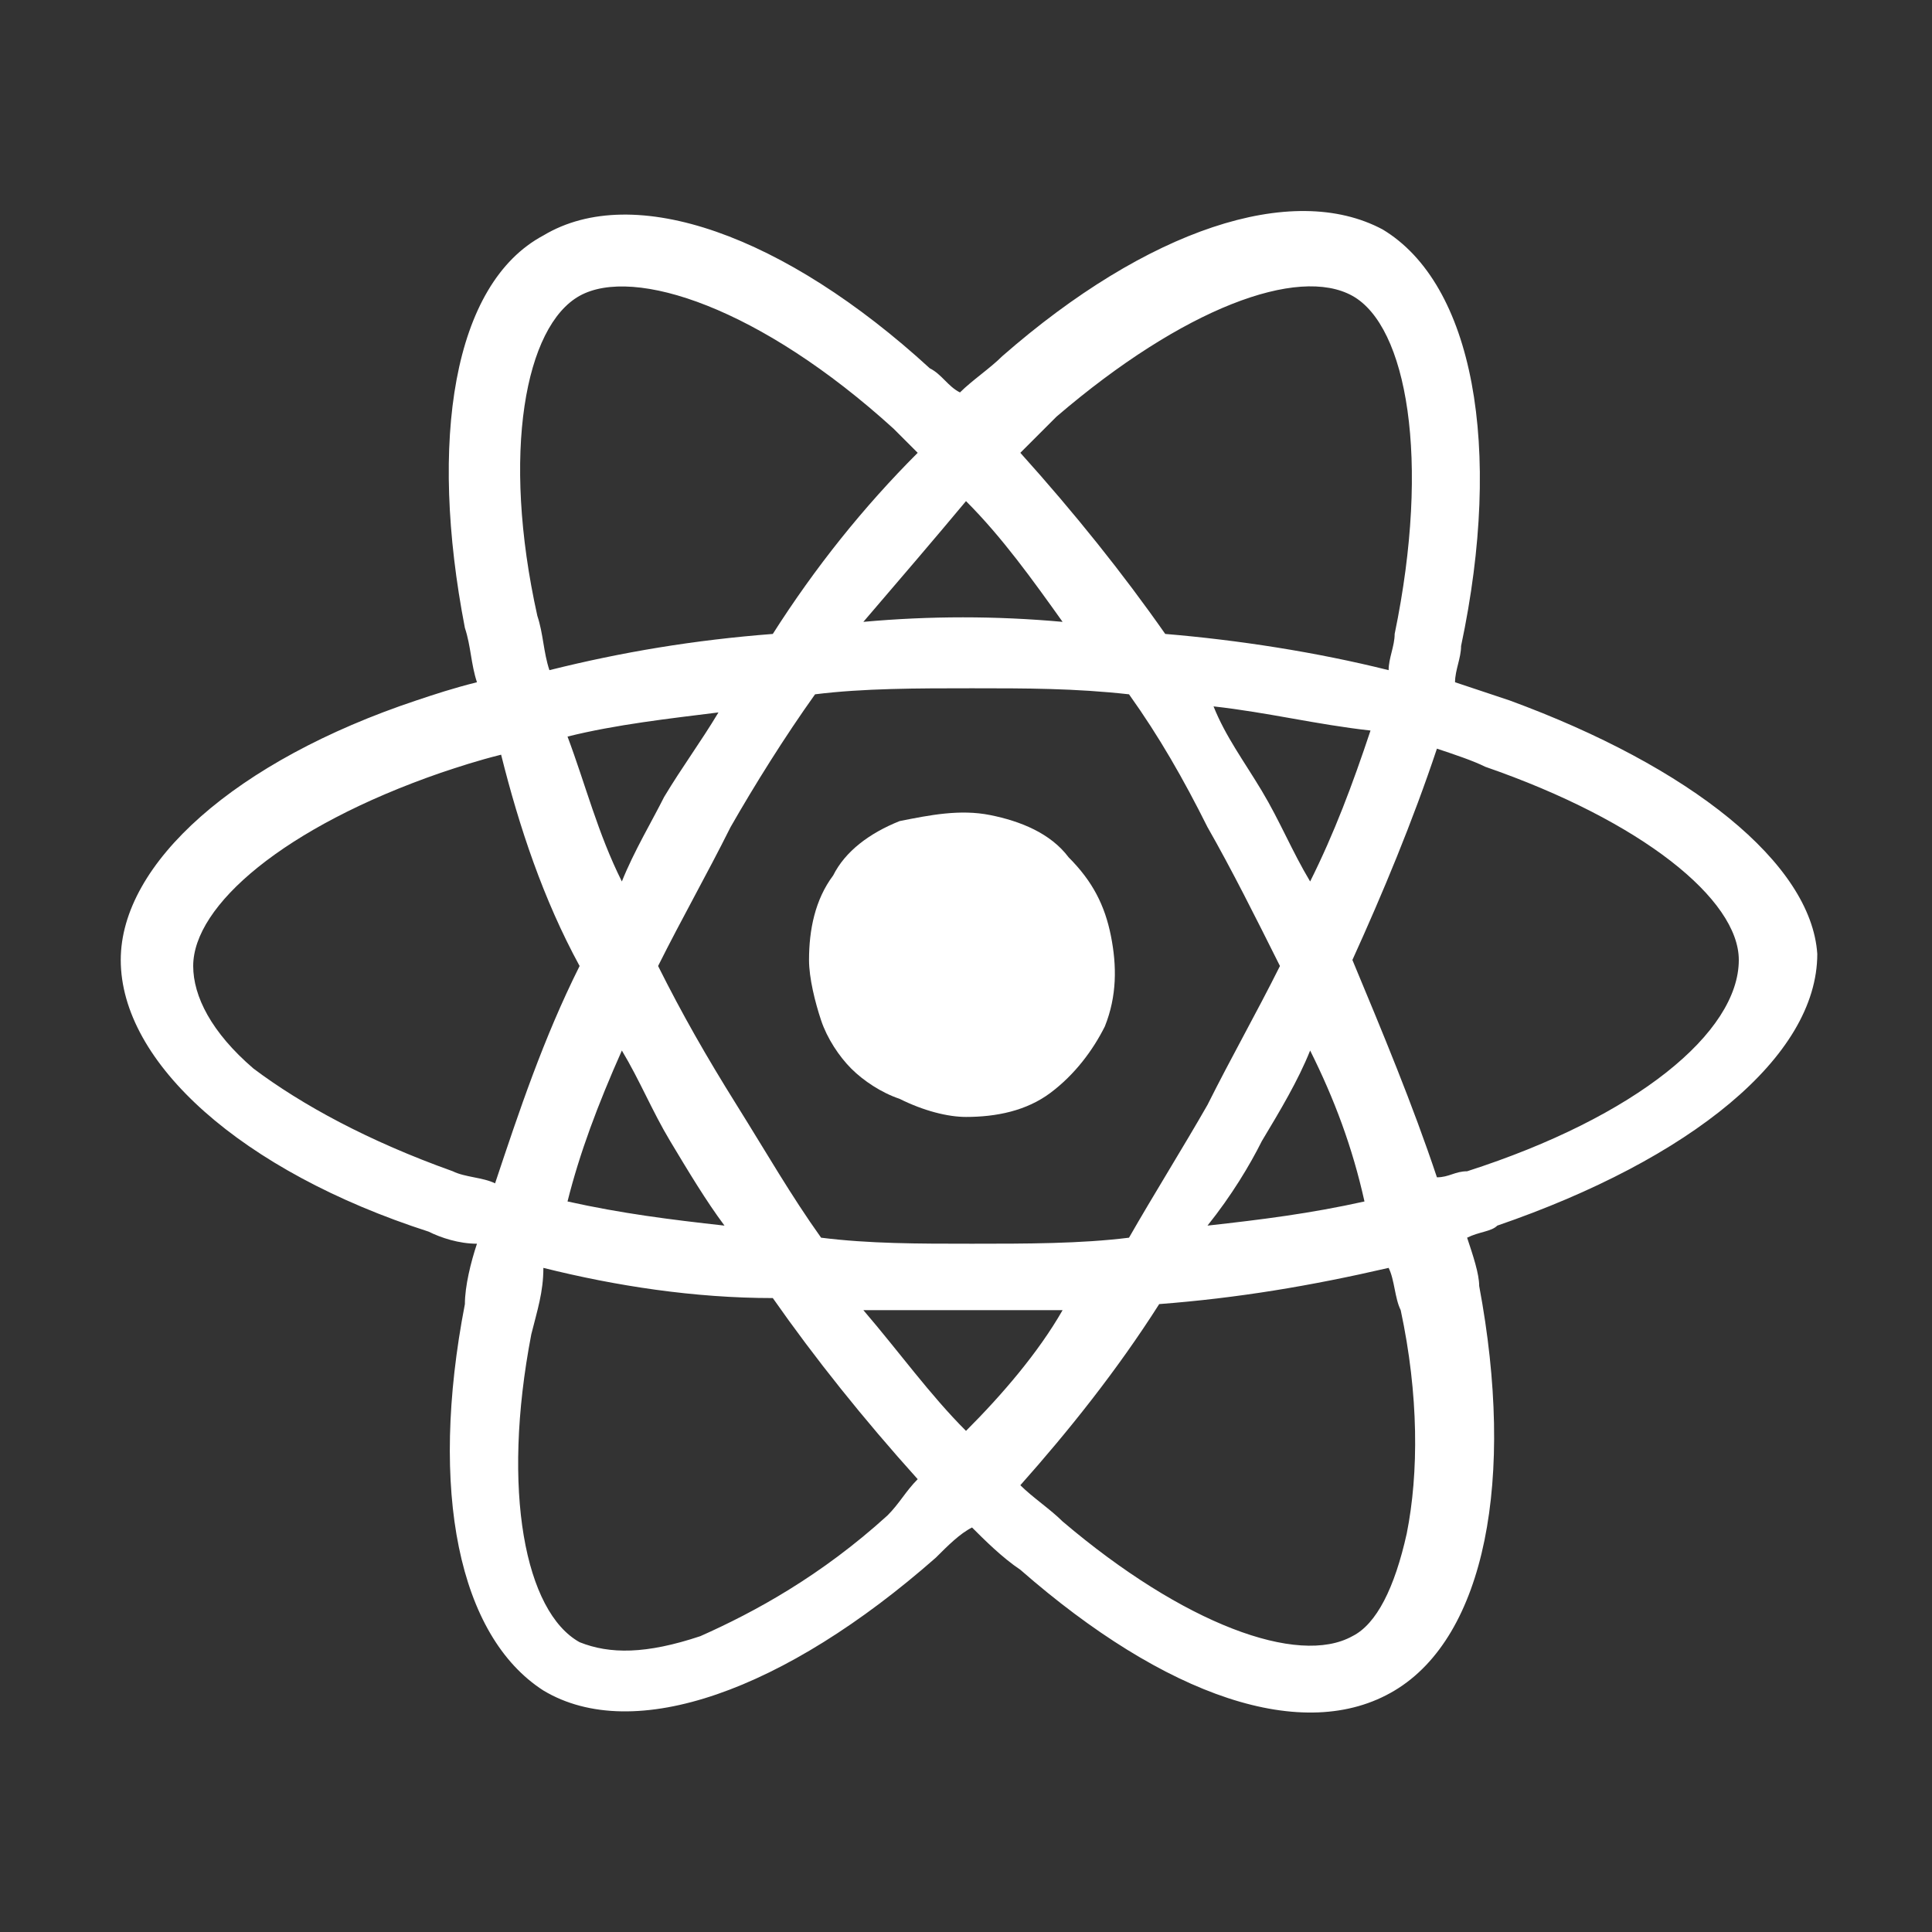
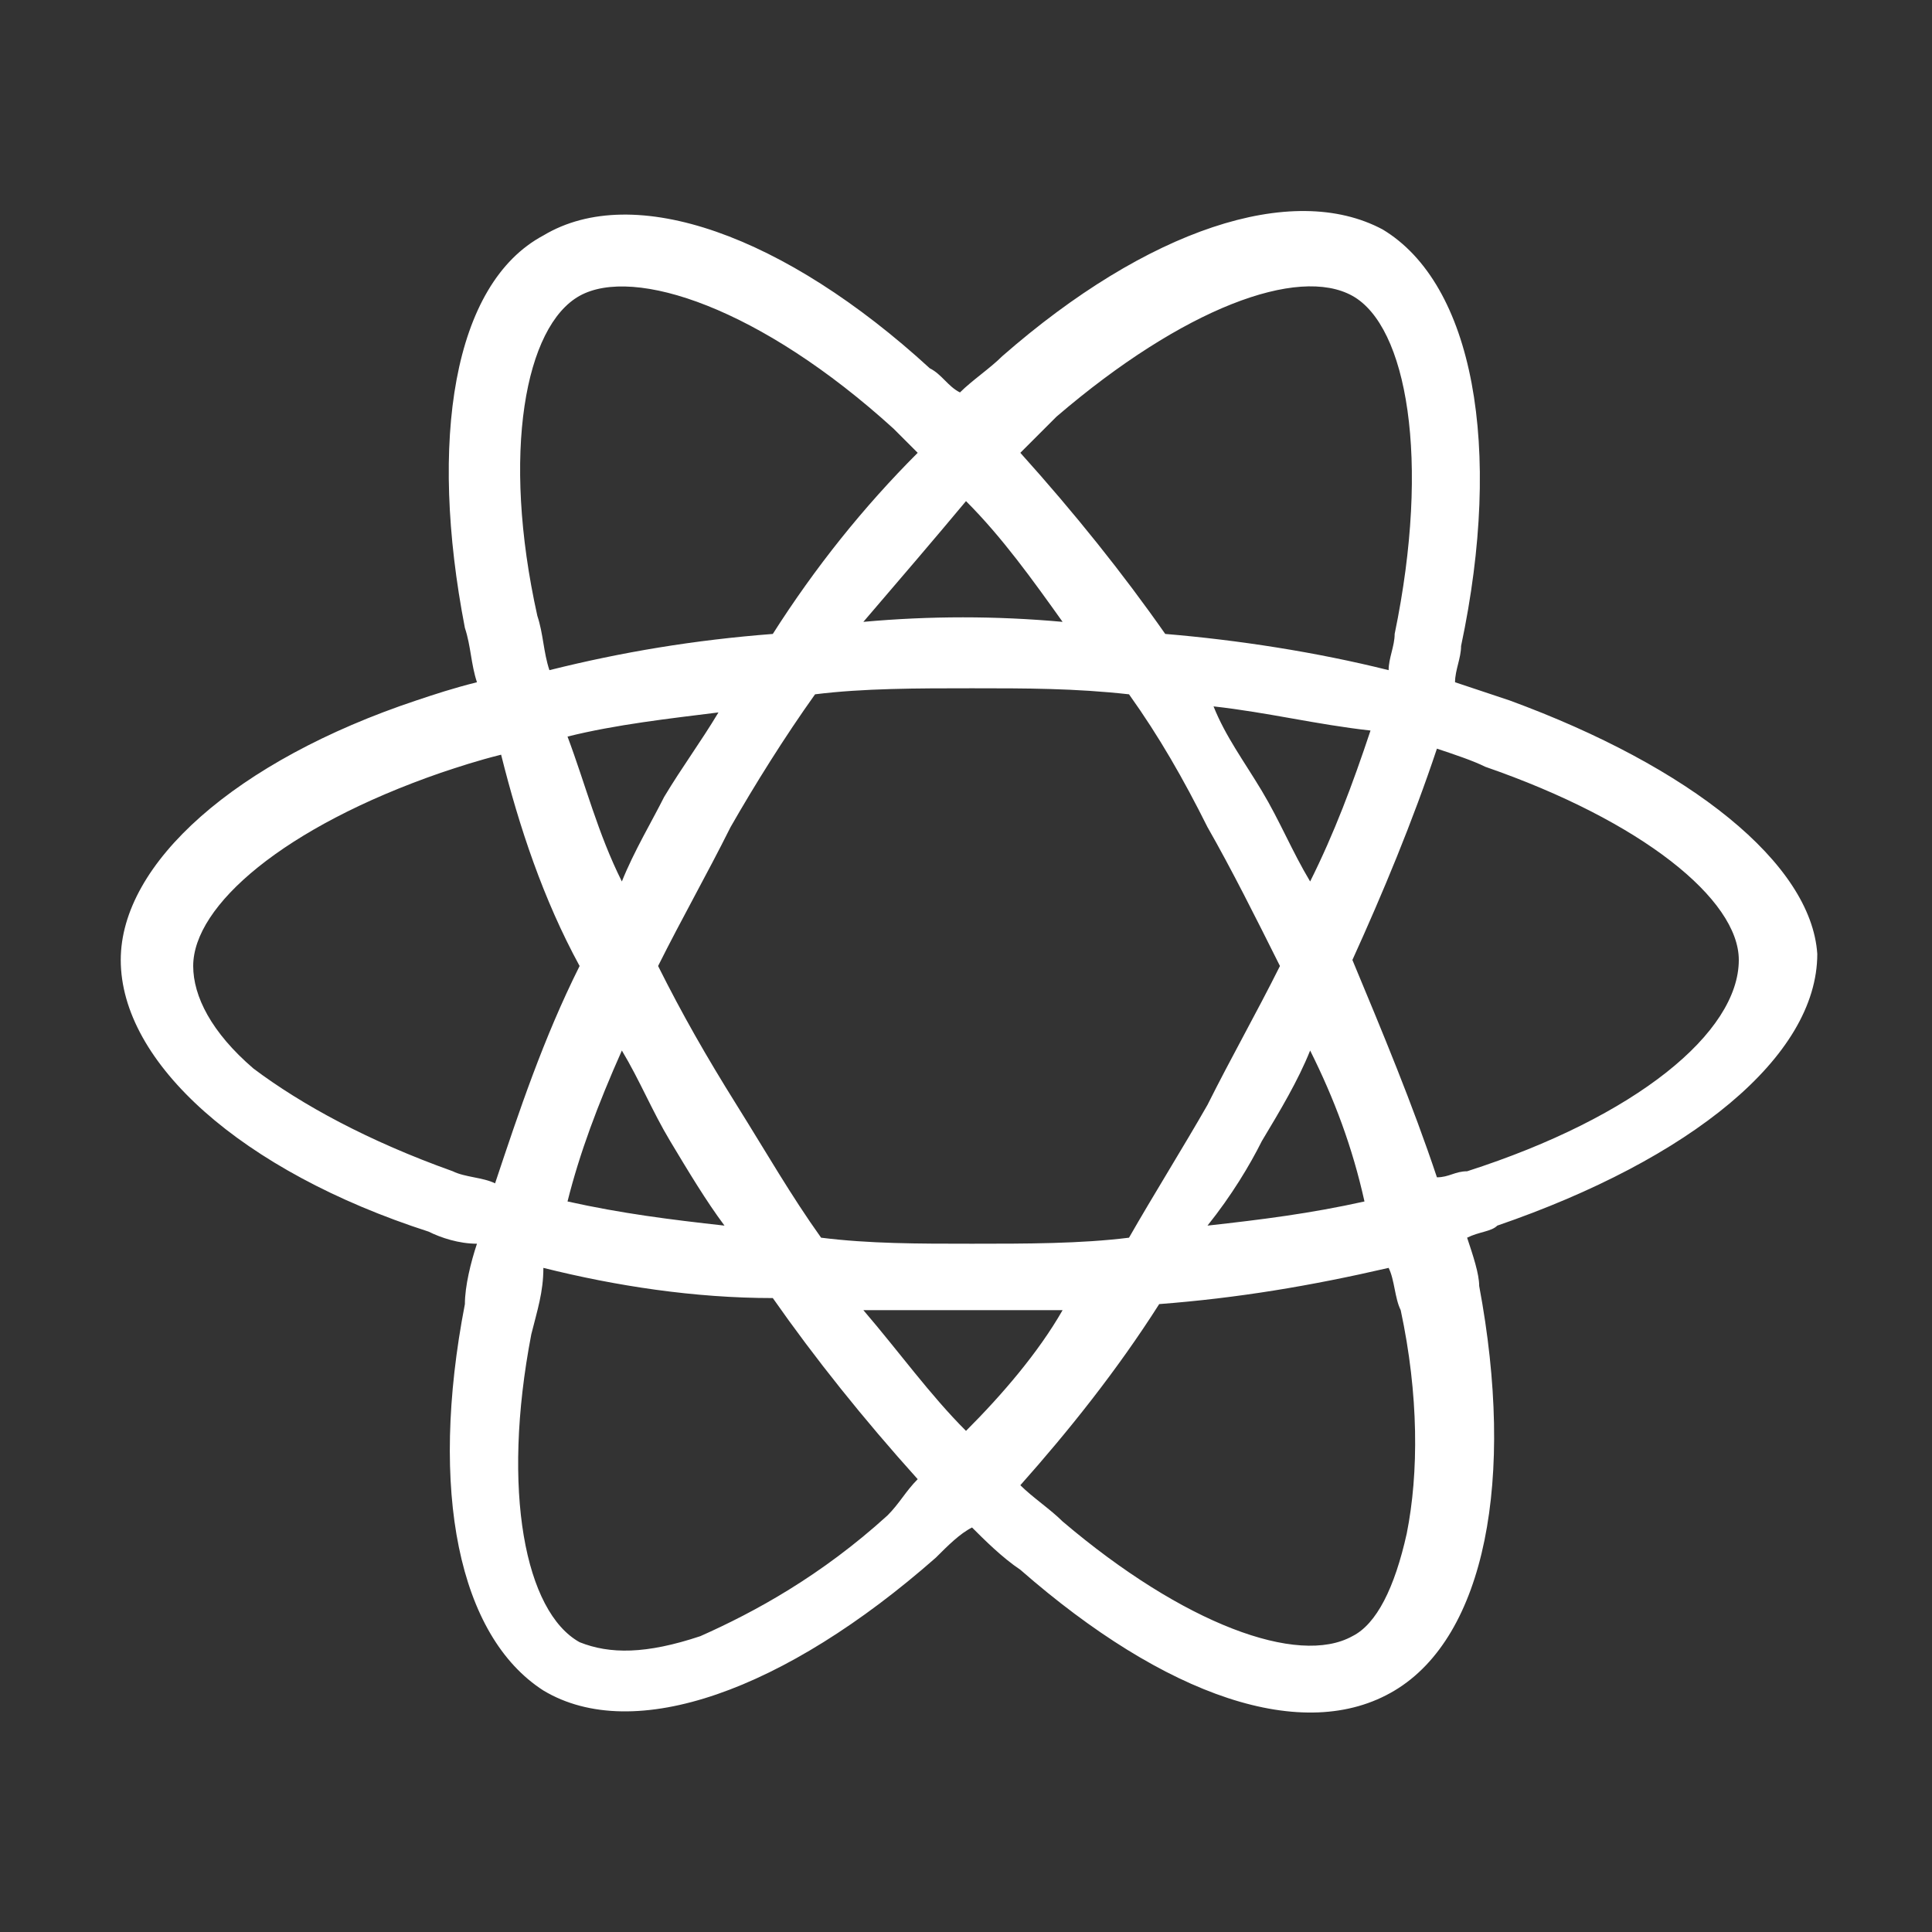
<svg xmlns="http://www.w3.org/2000/svg" width="40" height="40" viewBox="0 0 40 40" fill="none">
  <rect x="0" y="0" width="40" height="40" fill="#333333" stroke="none" />
  <path d="M31.25 14.5L30.125 14.125C30.125 13.875 30.25 13.625 30.25 13.375C31.125 9.25 30.5 5.875 28.625 4.75C26.75 3.75 23.75 4.75 20.75 7.375C20.5 7.625 20.125 7.875 19.875 8.125C19.625 8 19.5 7.75 19.25 7.625C16.25 4.875 13.125 3.75 11.25 4.875C9.375 5.875 8.875 9.125 9.625 13C9.75 13.375 9.75 13.75 9.875 14.125C9.375 14.25 9 14.375 8.625 14.5C4.875 15.75 2.5 17.875 2.5 19.875C2.5 22 5 24.25 8.875 25.5C9.125 25.625 9.5 25.75 9.875 25.75C9.75 26.125 9.625 26.625 9.625 27C8.875 30.875 9.5 33.875 11.25 35C13.125 36.125 16.25 35 19.375 32.25C19.625 32 19.875 31.75 20.125 31.625C20.375 31.875 20.75 32.25 21.125 32.5C24.125 35.125 27 36.125 28.875 35C30.75 33.875 31.375 30.625 30.625 26.625C30.625 26.375 30.5 26 30.375 25.625C30.625 25.5 30.875 25.5 31 25.375C35 24 37.625 21.875 37.625 19.75C37.5 17.875 35 15.875 31.25 14.5ZM21.875 8.625C24.5 6.375 26.875 5.5 28 6.125C29.125 6.75 29.625 9.5 28.875 13.125C28.875 13.375 28.75 13.625 28.75 13.875C27.25 13.5 25.625 13.25 24.125 13.125C23.25 11.875 22.25 10.625 21.125 9.375L21.875 8.625ZM12.875 21.75C13.25 22.375 13.5 23 13.875 23.625C14.25 24.25 14.625 24.875 15 25.375C13.875 25.25 12.875 25.125 11.75 24.875C12 23.875 12.375 22.875 12.875 21.75ZM12.875 18.25C12.375 17.25 12.125 16.25 11.75 15.25C12.75 15 13.875 14.875 14.875 14.75C14.5 15.375 14.125 15.875 13.75 16.5C13.5 17 13.125 17.625 12.875 18.25ZM13.625 20C14.125 19 14.625 18.125 15.125 17.125C15.625 16.25 16.25 15.25 16.875 14.375C17.875 14.25 19 14.25 20.125 14.25C21.25 14.25 22.25 14.25 23.375 14.375C24 15.25 24.5 16.125 25 17.125C25.5 18 26 19 26.5 20C26 21 25.5 21.875 25 22.875C24.5 23.75 23.875 24.75 23.375 25.625C22.375 25.75 21.25 25.75 20.125 25.75C19 25.75 18 25.75 17 25.625C16.375 24.75 15.875 23.875 15.25 22.875C14.625 21.875 14.125 21 13.625 20ZM26.125 23.625C26.5 23 26.875 22.375 27.125 21.75C27.625 22.75 28 23.75 28.25 24.875C27.125 25.125 26.125 25.25 25 25.375C25.5 24.75 25.875 24.125 26.125 23.625ZM27.125 18.25C26.75 17.625 26.5 17 26.125 16.375C25.75 15.75 25.375 15.25 25.125 14.625C26.25 14.75 27.25 15 28.375 15.125C28 16.25 27.625 17.25 27.125 18.25ZM20 10.375C20.75 11.125 21.375 12 22 12.875C20.625 12.75 19.25 12.75 17.875 12.875C18.625 12 19.375 11.125 20 10.375ZM12 6.125C13.125 5.5 15.75 6.375 18.5 8.875L19 9.375C17.875 10.5 16.875 11.75 16 13.125C14.375 13.25 12.875 13.5 11.375 13.875C11.25 13.5 11.25 13.125 11.125 12.75C10.375 9.375 10.875 6.75 12 6.125ZM10.25 24.5C10 24.375 9.625 24.375 9.375 24.25C7.625 23.625 6.25 22.875 5.25 22.125C4.375 21.375 4 20.625 4 20C4 18.75 5.875 17.125 9.125 16C9.5 15.875 9.875 15.75 10.375 15.625C10.75 17.125 11.25 18.625 12 20C11.25 21.5 10.75 23 10.25 24.5ZM18.375 31.375C17 32.625 15.625 33.375 14.5 33.875C13.375 34.25 12.625 34.25 12 34C10.875 33.375 10.375 30.875 11 27.625C11.125 27.125 11.25 26.75 11.25 26.25C12.75 26.625 14.375 26.875 16 26.875C16.875 28.125 17.875 29.375 19 30.625C18.75 30.875 18.625 31.125 18.375 31.375ZM20 29.625C19.25 28.875 18.625 28 17.875 27.125H22C21.5 28 20.75 28.875 20 29.625ZM29.125 31.75C28.875 32.875 28.5 33.625 28 33.875C26.875 34.5 24.5 33.625 22 31.5C21.75 31.25 21.375 31 21.125 30.75C22.125 29.625 23.125 28.375 24 27C25.625 26.875 27.125 26.625 28.75 26.25C28.875 26.5 28.875 26.875 29 27.125C29.375 28.875 29.375 30.5 29.125 31.75ZM30.375 24.25C30.125 24.25 30 24.375 29.75 24.375C29.25 22.875 28.625 21.375 28 19.875C28.625 18.5 29.25 17 29.75 15.5C30.125 15.625 30.5 15.75 30.75 15.875C34 17 36 18.625 36 19.875C36 21.375 33.875 23.125 30.375 24.25Z" fill="white" />
-   <path d="M20 23.125C20.625 23.125 21.25 23 21.75 22.625C22.25 22.25 22.625 21.75 22.875 21.25C23.125 20.625 23.125 20 23 19.375C22.875 18.75 22.625 18.25 22.125 17.75C21.75 17.25 21.125 17 20.5 16.875C19.875 16.75 19.25 16.875 18.625 17C18 17.25 17.5 17.625 17.25 18.125C16.875 18.625 16.75 19.25 16.75 19.875C16.75 20.25 16.875 20.75 17 21.125C17.125 21.5 17.375 21.875 17.625 22.125C17.875 22.375 18.25 22.625 18.625 22.75C19.125 23 19.625 23.125 20 23.125Z" fill="white" />
</svg>